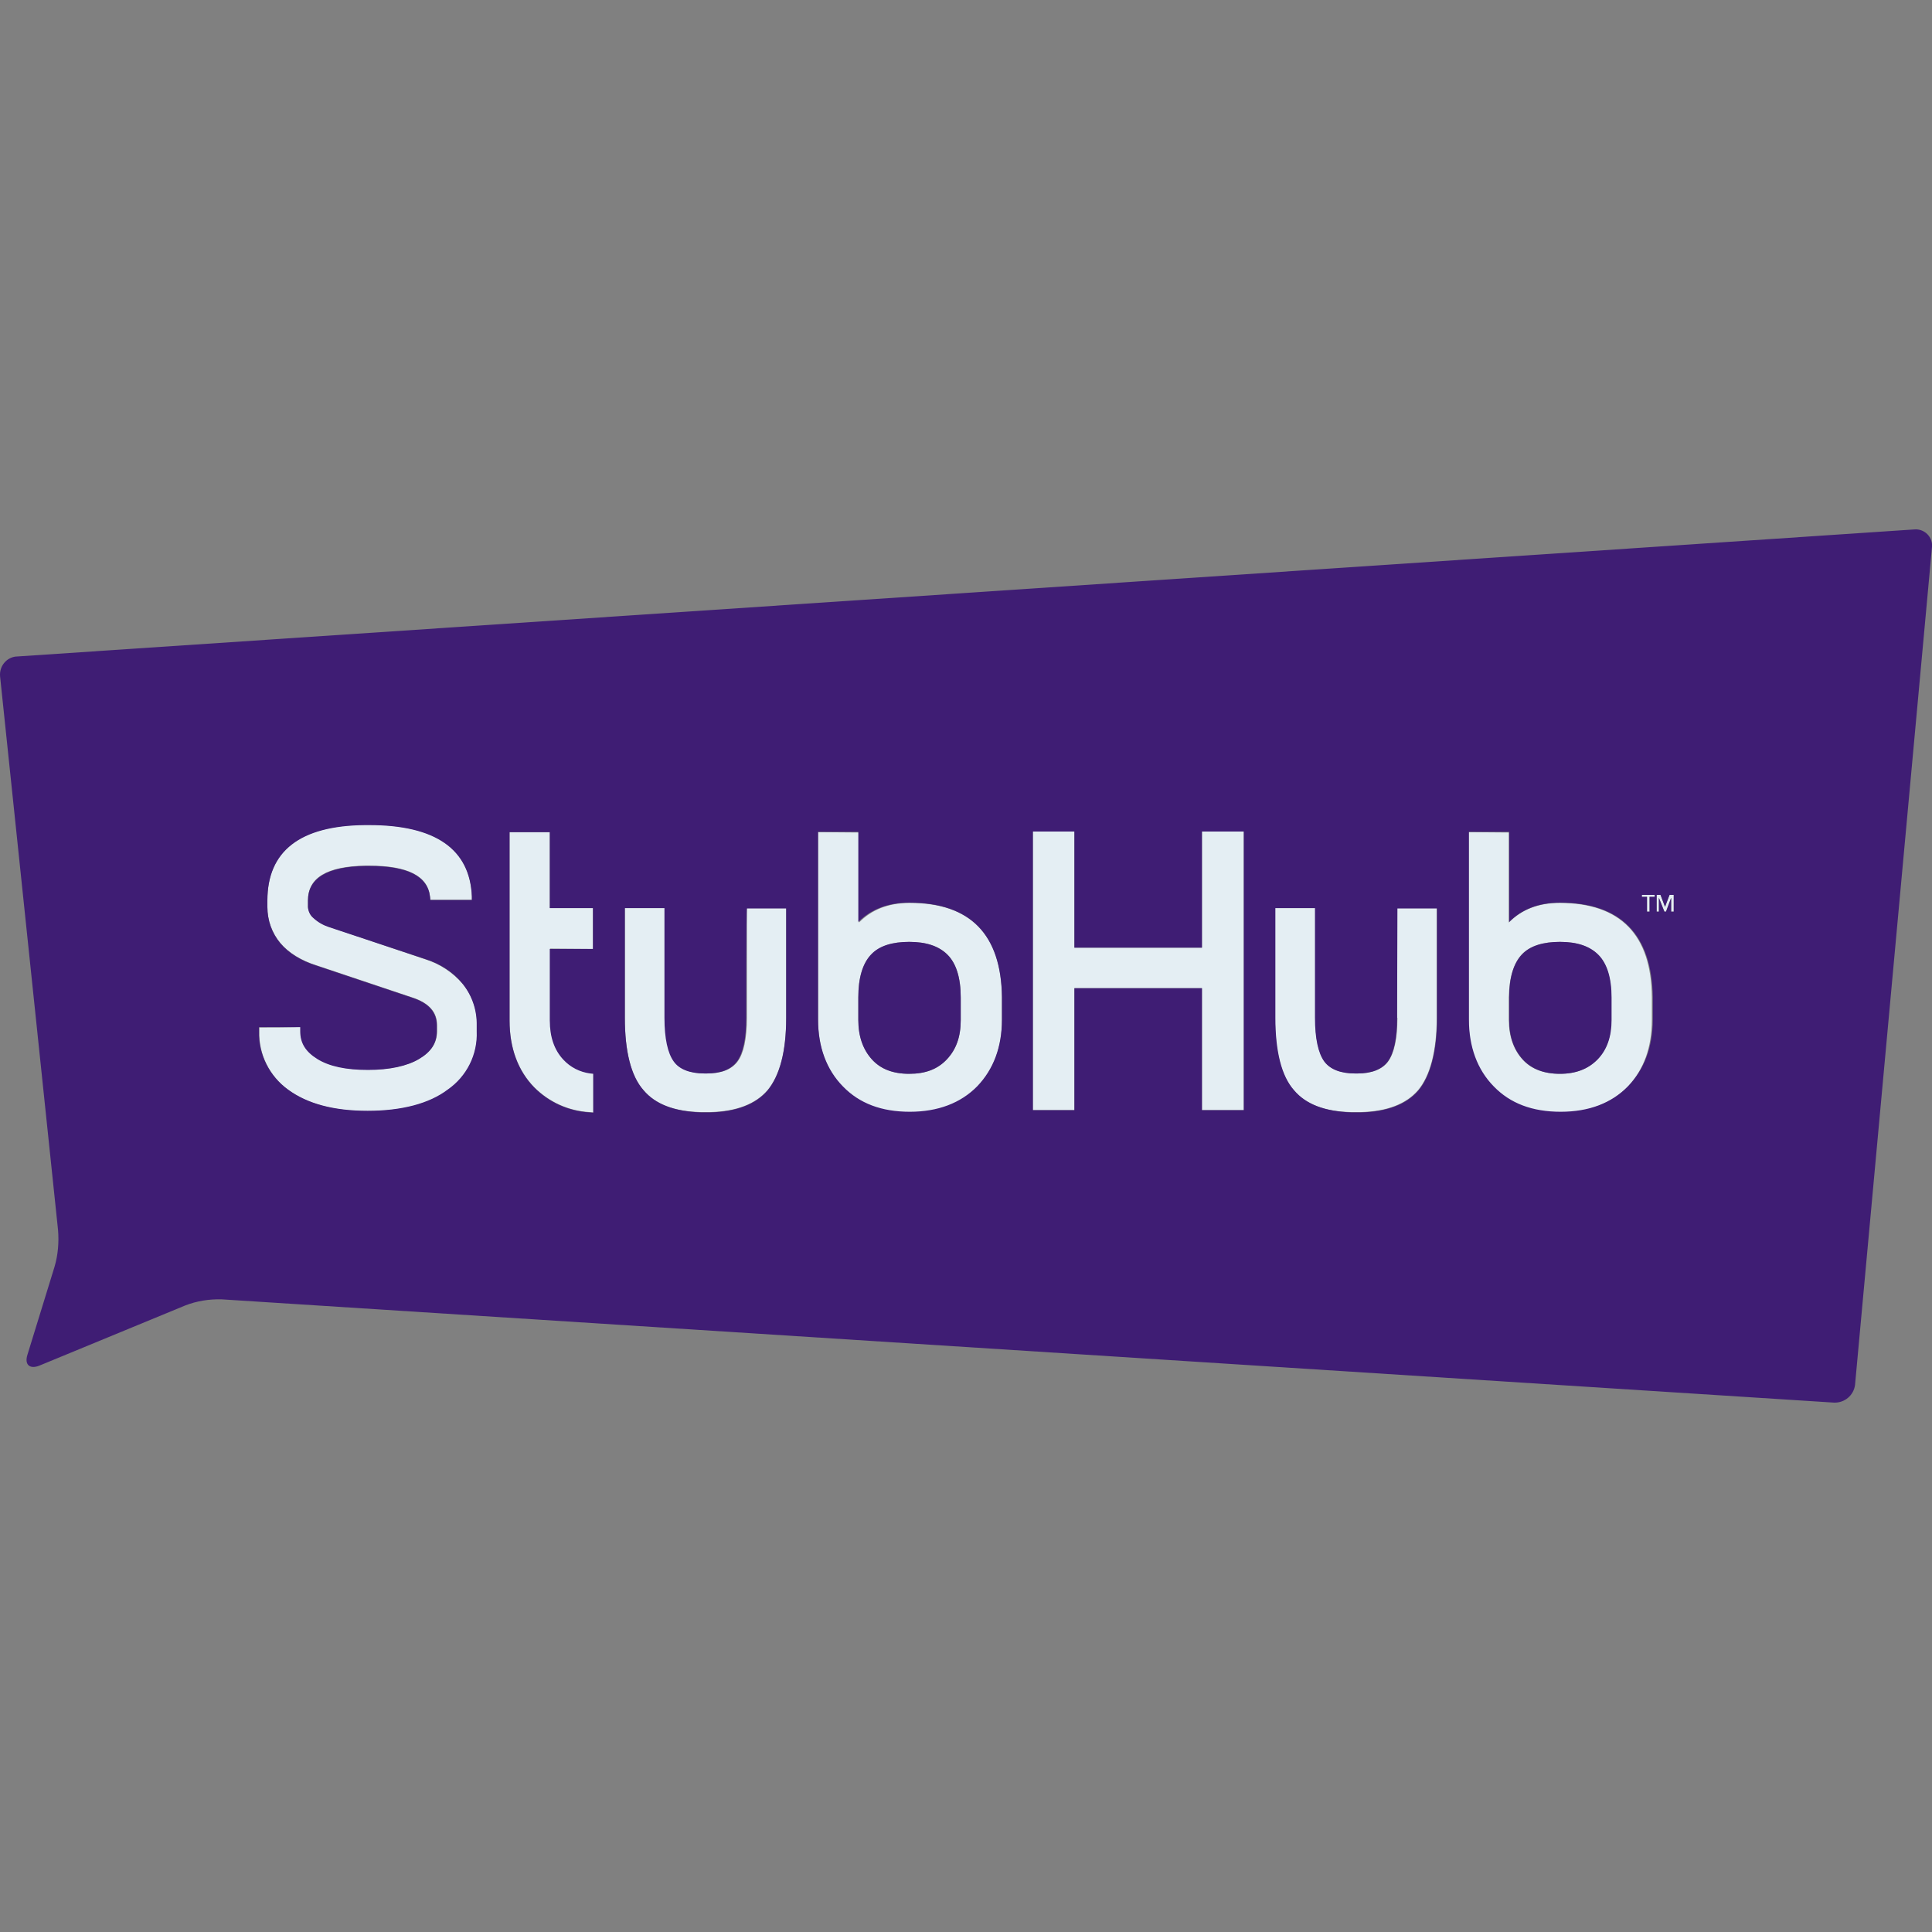
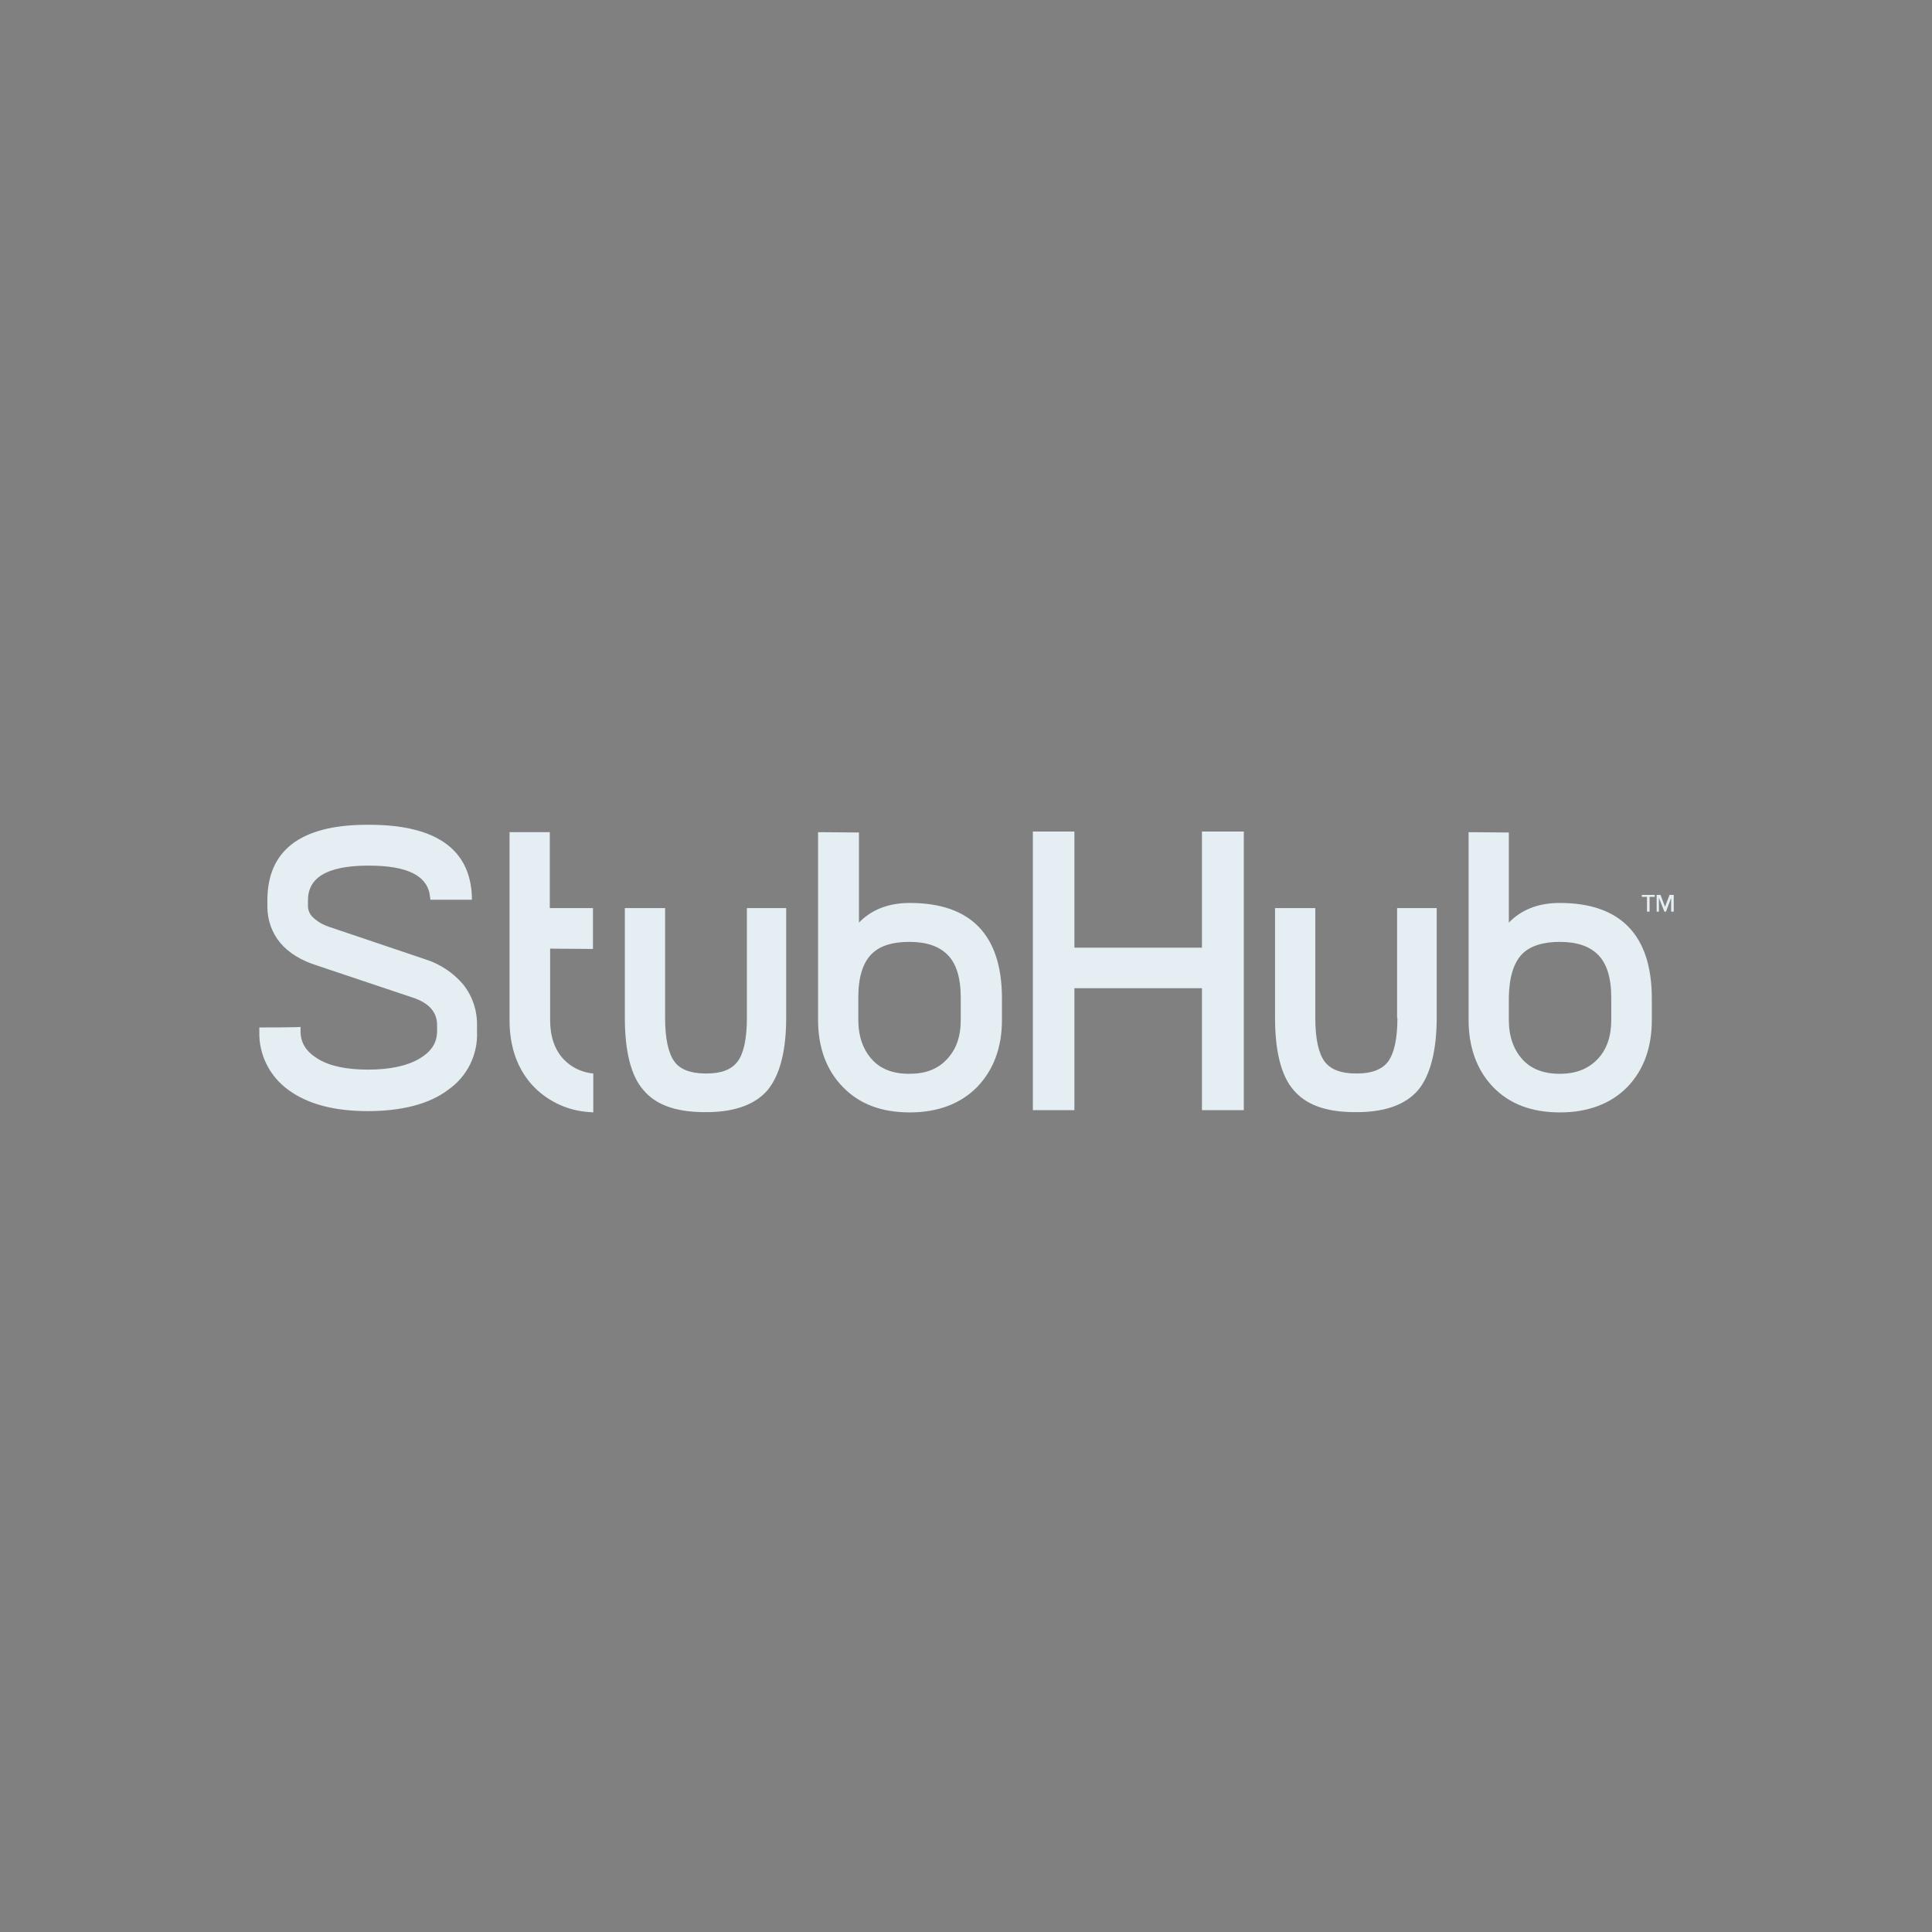
<svg xmlns="http://www.w3.org/2000/svg" width="500" height="500" viewBox="0 0 500 500" fill="none">
  <rect x="0" y="0" width="500" height="500" fill="#808080" stroke="none" />
  <path d="M428.241 231.602H424.908V232.102H426.241V235.932H426.908V232.102H428.241V231.602ZM321.895 287.308V215.199H311.061V245.258H278.057V215.199H267.305V287.308H278.057V255.75H311.061V287.308H321.895ZM329.98 235.016V263.41C329.98 272.07 331.563 278.482 334.813 282.145C337.897 285.809 342.814 287.641 349.649 287.808H352.149C358.9 287.641 363.9 285.726 366.984 282.145C370.068 278.482 371.818 272.07 371.818 263.41V235.016H361.567V263.41H361.65C361.65 268.823 360.817 272.57 359.233 274.735C357.733 276.733 355.066 277.816 351.315 277.816H350.815C346.982 277.816 344.315 276.733 342.814 274.735C341.231 272.57 340.397 268.823 340.397 263.41V235.016H329.98ZM393.821 247.007C395.988 244.759 399.405 243.759 403.655 243.759C408.072 243.759 411.323 244.842 413.573 247.09C415.823 249.338 416.99 253.002 416.99 258.165V263.993C416.99 268.24 415.823 271.654 413.406 274.152C410.989 276.65 407.822 277.899 403.655 277.899C399.488 277.899 396.238 276.65 393.987 274.152C391.737 271.654 390.487 268.24 390.487 263.993V258.081C390.57 252.919 391.737 249.255 393.821 247.007ZM380.069 215.365V263.993C380.069 271.071 382.236 276.983 386.403 281.313C390.654 285.726 396.404 287.891 403.738 287.891C410.989 287.891 416.907 285.643 421.157 281.313C425.408 276.9 427.491 271.071 427.491 263.993V258.165C427.408 242.011 419.407 233.684 403.655 233.684C398.071 233.684 393.737 235.433 390.487 238.763V215.449L380.069 215.365ZM67.114 265.908V266.991C66.948 272.903 69.781 278.565 74.615 282.062C79.616 285.726 86.45 287.558 95.201 287.558C103.952 287.558 111.12 285.726 115.954 282.062C120.871 278.648 123.705 272.986 123.455 266.991V265.492C123.538 261.579 122.288 257.748 119.787 254.667C117.204 251.67 113.787 249.422 110.036 248.256L85.117 239.846C83.616 239.346 82.283 238.597 81.116 237.514C80.283 236.848 79.783 235.766 79.699 234.683V233.018C79.699 227.106 84.617 224.192 94.618 224.025H95.534C105.536 224.025 110.703 226.69 111.286 232.019L111.37 232.851H122.121V231.936C121.621 219.695 112.703 213.45 95.534 213.45H94.451C77.616 213.617 69.198 220.195 69.198 233.018V234.683C69.198 238.097 70.365 241.428 72.532 244.009C74.699 246.591 77.949 248.589 81.95 249.838L106.786 258.165C111.036 259.58 113.12 261.912 113.12 265.326V266.824C113.12 269.905 111.62 272.153 108.536 273.985C105.452 275.817 100.952 276.816 95.284 276.816C89.617 276.816 85.283 275.9 82.2 273.985C79.116 272.07 77.782 269.822 77.782 266.824V265.742C77.782 265.908 67.114 265.908 67.114 265.908ZM433.159 235.932V231.602H432.075L430.908 234.683L429.742 231.602H428.741V235.932H429.325V232.352L430.742 235.932H431.158L432.492 232.352V235.932H433.159ZM153.458 245.591V235.016H142.29V215.365H131.872V264.077C131.872 271.154 134.039 277.066 138.29 281.396C142.123 285.226 147.124 287.474 152.541 287.808L153.542 287.891V277.816L152.791 277.732C150.124 277.316 147.707 276.067 145.874 274.152C143.54 271.654 142.373 268.24 142.373 263.993V245.508L153.458 245.591ZM225.467 247.007C227.634 244.759 230.968 243.759 235.301 243.759C239.719 243.759 242.969 244.842 245.219 247.09C247.47 249.338 248.636 253.002 248.636 258.165V263.993C248.636 268.323 247.47 271.571 245.053 274.152C242.636 276.733 239.469 277.899 235.301 277.899C231.051 277.899 227.884 276.65 225.634 274.152C223.383 271.654 222.133 268.24 222.133 263.993V258.081C222.133 252.919 223.3 249.255 225.467 247.007ZM211.715 215.365V263.993C211.715 271.071 213.882 276.983 218.133 281.313C222.383 285.726 228.134 287.891 235.468 287.891C242.719 287.891 248.636 285.643 252.887 281.313C257.137 276.9 259.304 271.071 259.304 263.993V258.165C259.221 242.011 251.303 233.684 235.468 233.684C229.884 233.684 225.55 235.433 222.3 238.763V215.449L211.715 215.365ZM161.709 235.016V263.41C161.709 272.07 163.293 278.482 166.543 282.145C169.627 285.809 174.544 287.641 181.378 287.808H183.795C190.546 287.641 195.547 285.726 198.63 282.145C201.797 278.315 203.464 272.07 203.464 263.41V235.016H193.296V263.41C193.296 268.823 192.463 272.653 190.879 274.735C189.296 276.816 186.712 277.816 182.878 277.816H182.545C178.711 277.816 175.961 276.733 174.544 274.735C172.961 272.57 172.127 268.823 172.127 263.41V235.016C171.96 235.016 161.709 235.016 161.709 235.016Z" fill="#E4EEF3" />
-   <path d="M430.908 234.683L429.742 231.603H428.741V235.932H429.325V232.352L430.742 235.932H431.158L432.492 232.352V235.932H433.159V231.603H432.075L430.908 234.683ZM424.908 232.102H426.241V235.932H426.908V232.102H428.241V231.603H424.908V232.102ZM145.79 274.235C143.457 271.737 142.29 268.406 142.29 264.077V245.591H153.458V235.016H142.29V215.366H131.872V264.16C131.872 271.238 134.039 277.149 138.29 281.479C142.123 285.31 147.124 287.558 152.541 287.891L153.541 287.974V277.899L152.791 277.816C150.124 277.483 147.624 276.234 145.79 274.235ZM110.203 248.256L85.116 239.929C83.616 239.43 82.283 238.68 81.116 237.598C80.282 236.932 79.782 235.849 79.699 234.767V233.101C79.699 227.273 84.616 224.275 94.618 224.109H95.534C105.536 224.109 110.703 226.773 111.286 232.102L111.37 232.935H122.121V232.019C121.621 219.779 112.703 213.534 95.534 213.534H94.451C77.615 213.7 69.198 220.278 69.198 233.101V234.767C69.198 238.181 70.365 241.511 72.532 244.093C74.698 246.674 77.949 248.672 81.949 249.921L106.786 258.248C111.036 259.663 113.036 261.995 113.036 265.409V266.908C113.036 269.988 111.536 272.237 108.453 274.069C105.369 275.9 100.868 276.9 95.201 276.9C89.534 276.9 85.2 275.984 82.116 274.069C79.032 272.153 77.699 269.905 77.699 266.908V265.825H67.031V266.908C66.864 272.82 69.698 278.482 74.532 281.979C79.532 285.643 86.367 287.475 95.118 287.475C103.869 287.475 111.036 285.643 115.87 281.979C120.787 278.565 123.621 272.903 123.371 266.908V265.409C123.454 261.495 122.204 257.665 119.704 254.584C117.37 251.67 113.953 249.422 110.203 248.256ZM361.567 263.41C361.567 268.74 360.733 272.57 359.15 274.735C357.649 276.733 354.982 277.816 351.232 277.816H350.732C346.898 277.816 344.231 276.733 342.731 274.735C341.147 272.57 340.314 268.74 340.314 263.41V235.016H330.063V263.41C330.063 272.07 331.646 278.482 334.897 282.145C337.98 285.809 342.898 287.641 349.732 287.891H352.232C358.983 287.724 363.984 285.809 367.067 282.229C370.151 278.565 371.901 272.153 371.901 263.494V235.1H361.65L361.567 263.41ZM193.13 263.41C193.13 268.74 192.296 272.653 190.713 274.735C189.129 276.816 186.545 277.816 182.712 277.816H182.378C178.544 277.816 175.794 276.733 174.377 274.735C172.794 272.57 171.96 268.74 171.96 263.41V235.016H161.709V263.41C161.709 272.07 163.293 278.482 166.543 282.145C169.627 285.809 174.544 287.641 181.378 287.891H183.795C190.546 287.724 195.546 285.809 198.63 282.229C201.797 278.398 203.464 272.153 203.464 263.494V235.1H193.296C193.13 235.016 193.13 263.41 193.13 263.41ZM403.738 243.759C408.156 243.759 411.406 244.842 413.656 247.09C415.906 249.338 417.073 253.085 417.073 258.165V263.993C417.073 268.24 415.906 271.654 413.49 274.152C411.073 276.65 407.822 277.899 403.738 277.899C399.571 277.899 396.321 276.65 394.07 274.152C391.82 271.654 390.57 268.323 390.57 263.993V258.081C390.57 253.002 391.737 249.255 393.904 247.007C395.987 244.759 399.404 243.759 403.738 243.759ZM403.738 233.601C398.154 233.601 393.82 235.35 390.57 238.597V215.282H380.152V263.827C380.152 270.904 382.319 276.816 386.57 281.146C390.82 285.559 396.571 287.724 403.905 287.724C411.239 287.724 417.073 285.476 421.324 281.146C425.574 276.733 427.741 270.904 427.741 263.827V257.998C427.491 241.844 419.407 233.601 403.738 233.601ZM311.06 245.258H278.056V215.199H267.305V287.308H278.056V255.75H311.06V287.308H321.895V215.199H311.06V245.258ZM235.301 243.759C239.718 243.759 242.969 244.842 245.219 247.09C247.469 249.338 248.636 253.085 248.636 258.165V263.993C248.636 268.323 247.469 271.571 245.052 274.152C242.635 276.733 239.468 277.899 235.301 277.899C231.051 277.899 227.884 276.65 225.633 274.152C223.383 271.654 222.133 268.323 222.133 263.993V258.081C222.133 253.002 223.3 249.255 225.467 247.007C227.55 244.759 230.967 243.759 235.301 243.759ZM235.301 233.601C229.801 233.601 225.383 235.35 222.133 238.597V215.282H211.715V263.827C211.715 270.904 213.882 276.816 218.133 281.146C222.383 285.559 228.134 287.724 235.468 287.724C242.719 287.724 248.636 285.476 252.887 281.146C257.137 276.733 259.304 270.904 259.304 263.827V257.998C259.054 241.844 251.137 233.601 235.301 233.601ZM10.191 353.422C7.69 354.421 6.274 353.172 7.107 350.591L14.108 327.859C15.025 324.778 15.275 321.531 15.025 318.366L0.023 175.064C-0.227 172.483 1.606 170.152 4.19 169.902H4.357L495.499 137.011C497.75 136.845 499.75 138.51 500 140.758C500 141.008 500 141.258 500 141.508L480.081 358.418C479.748 361.082 477.414 363.081 474.664 362.997L57.363 336.269C54.113 336.186 50.946 336.685 47.945 337.851L10.191 353.422Z" fill="#3F1D74" />
</svg>